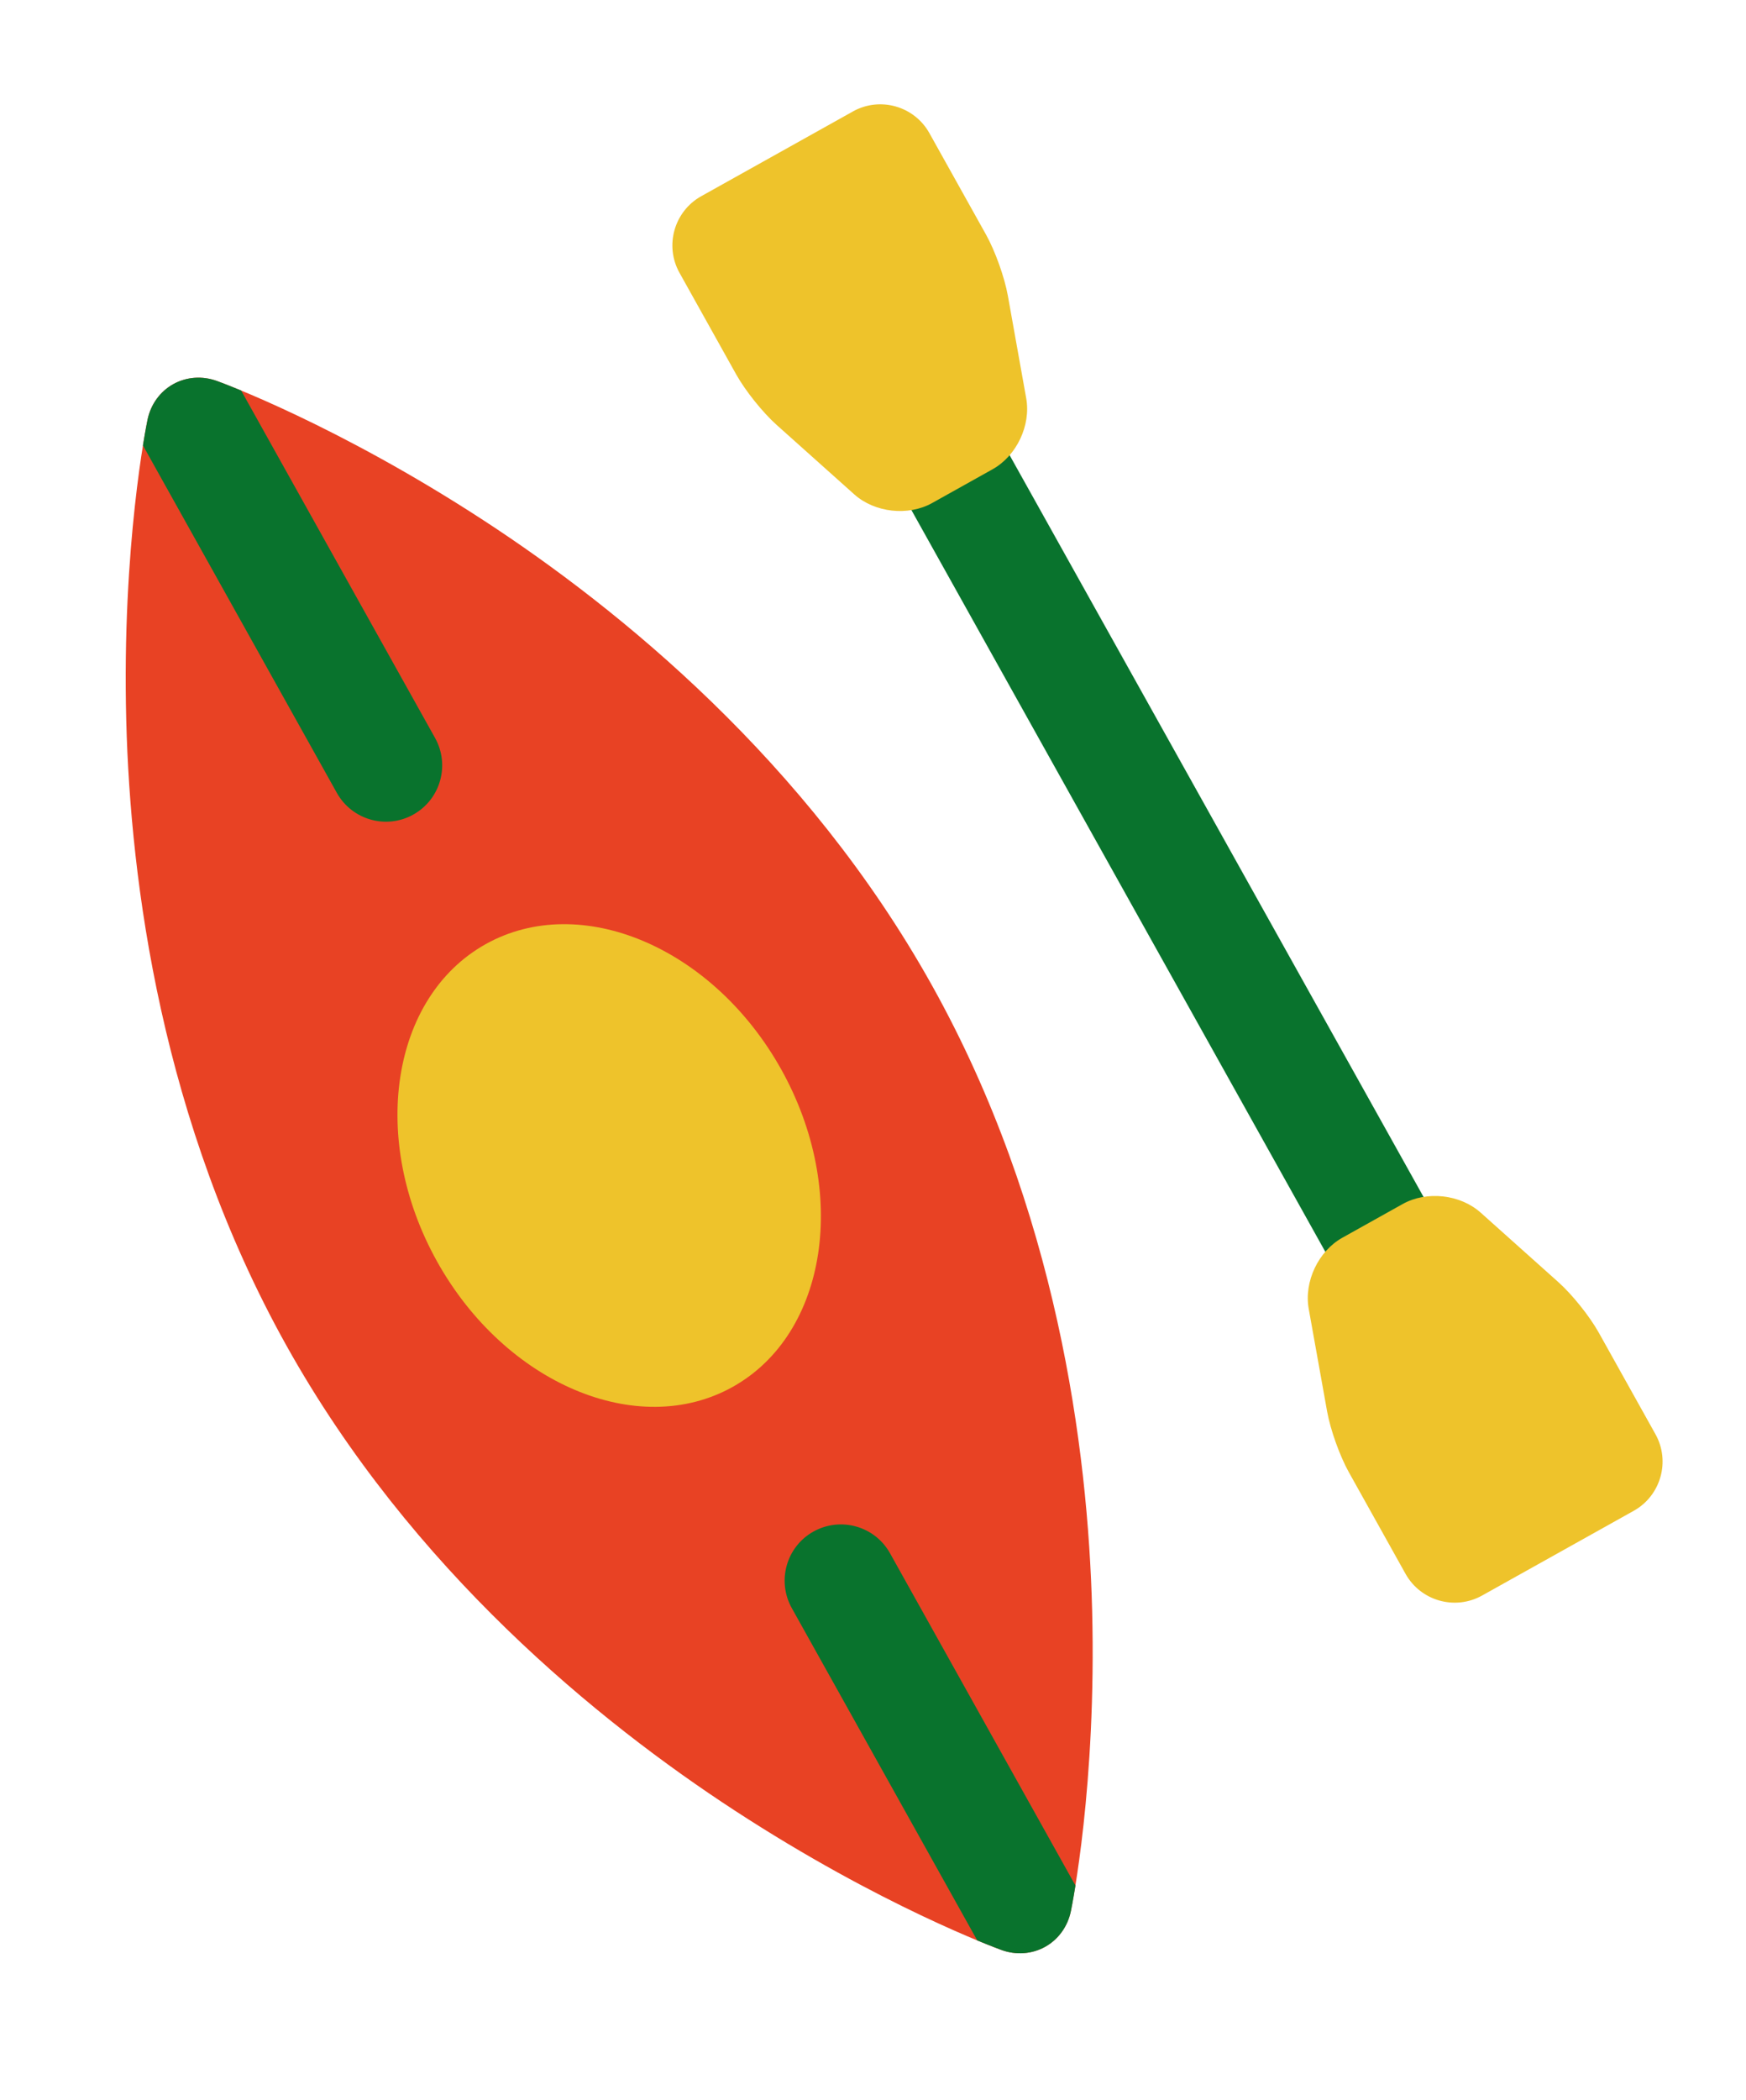
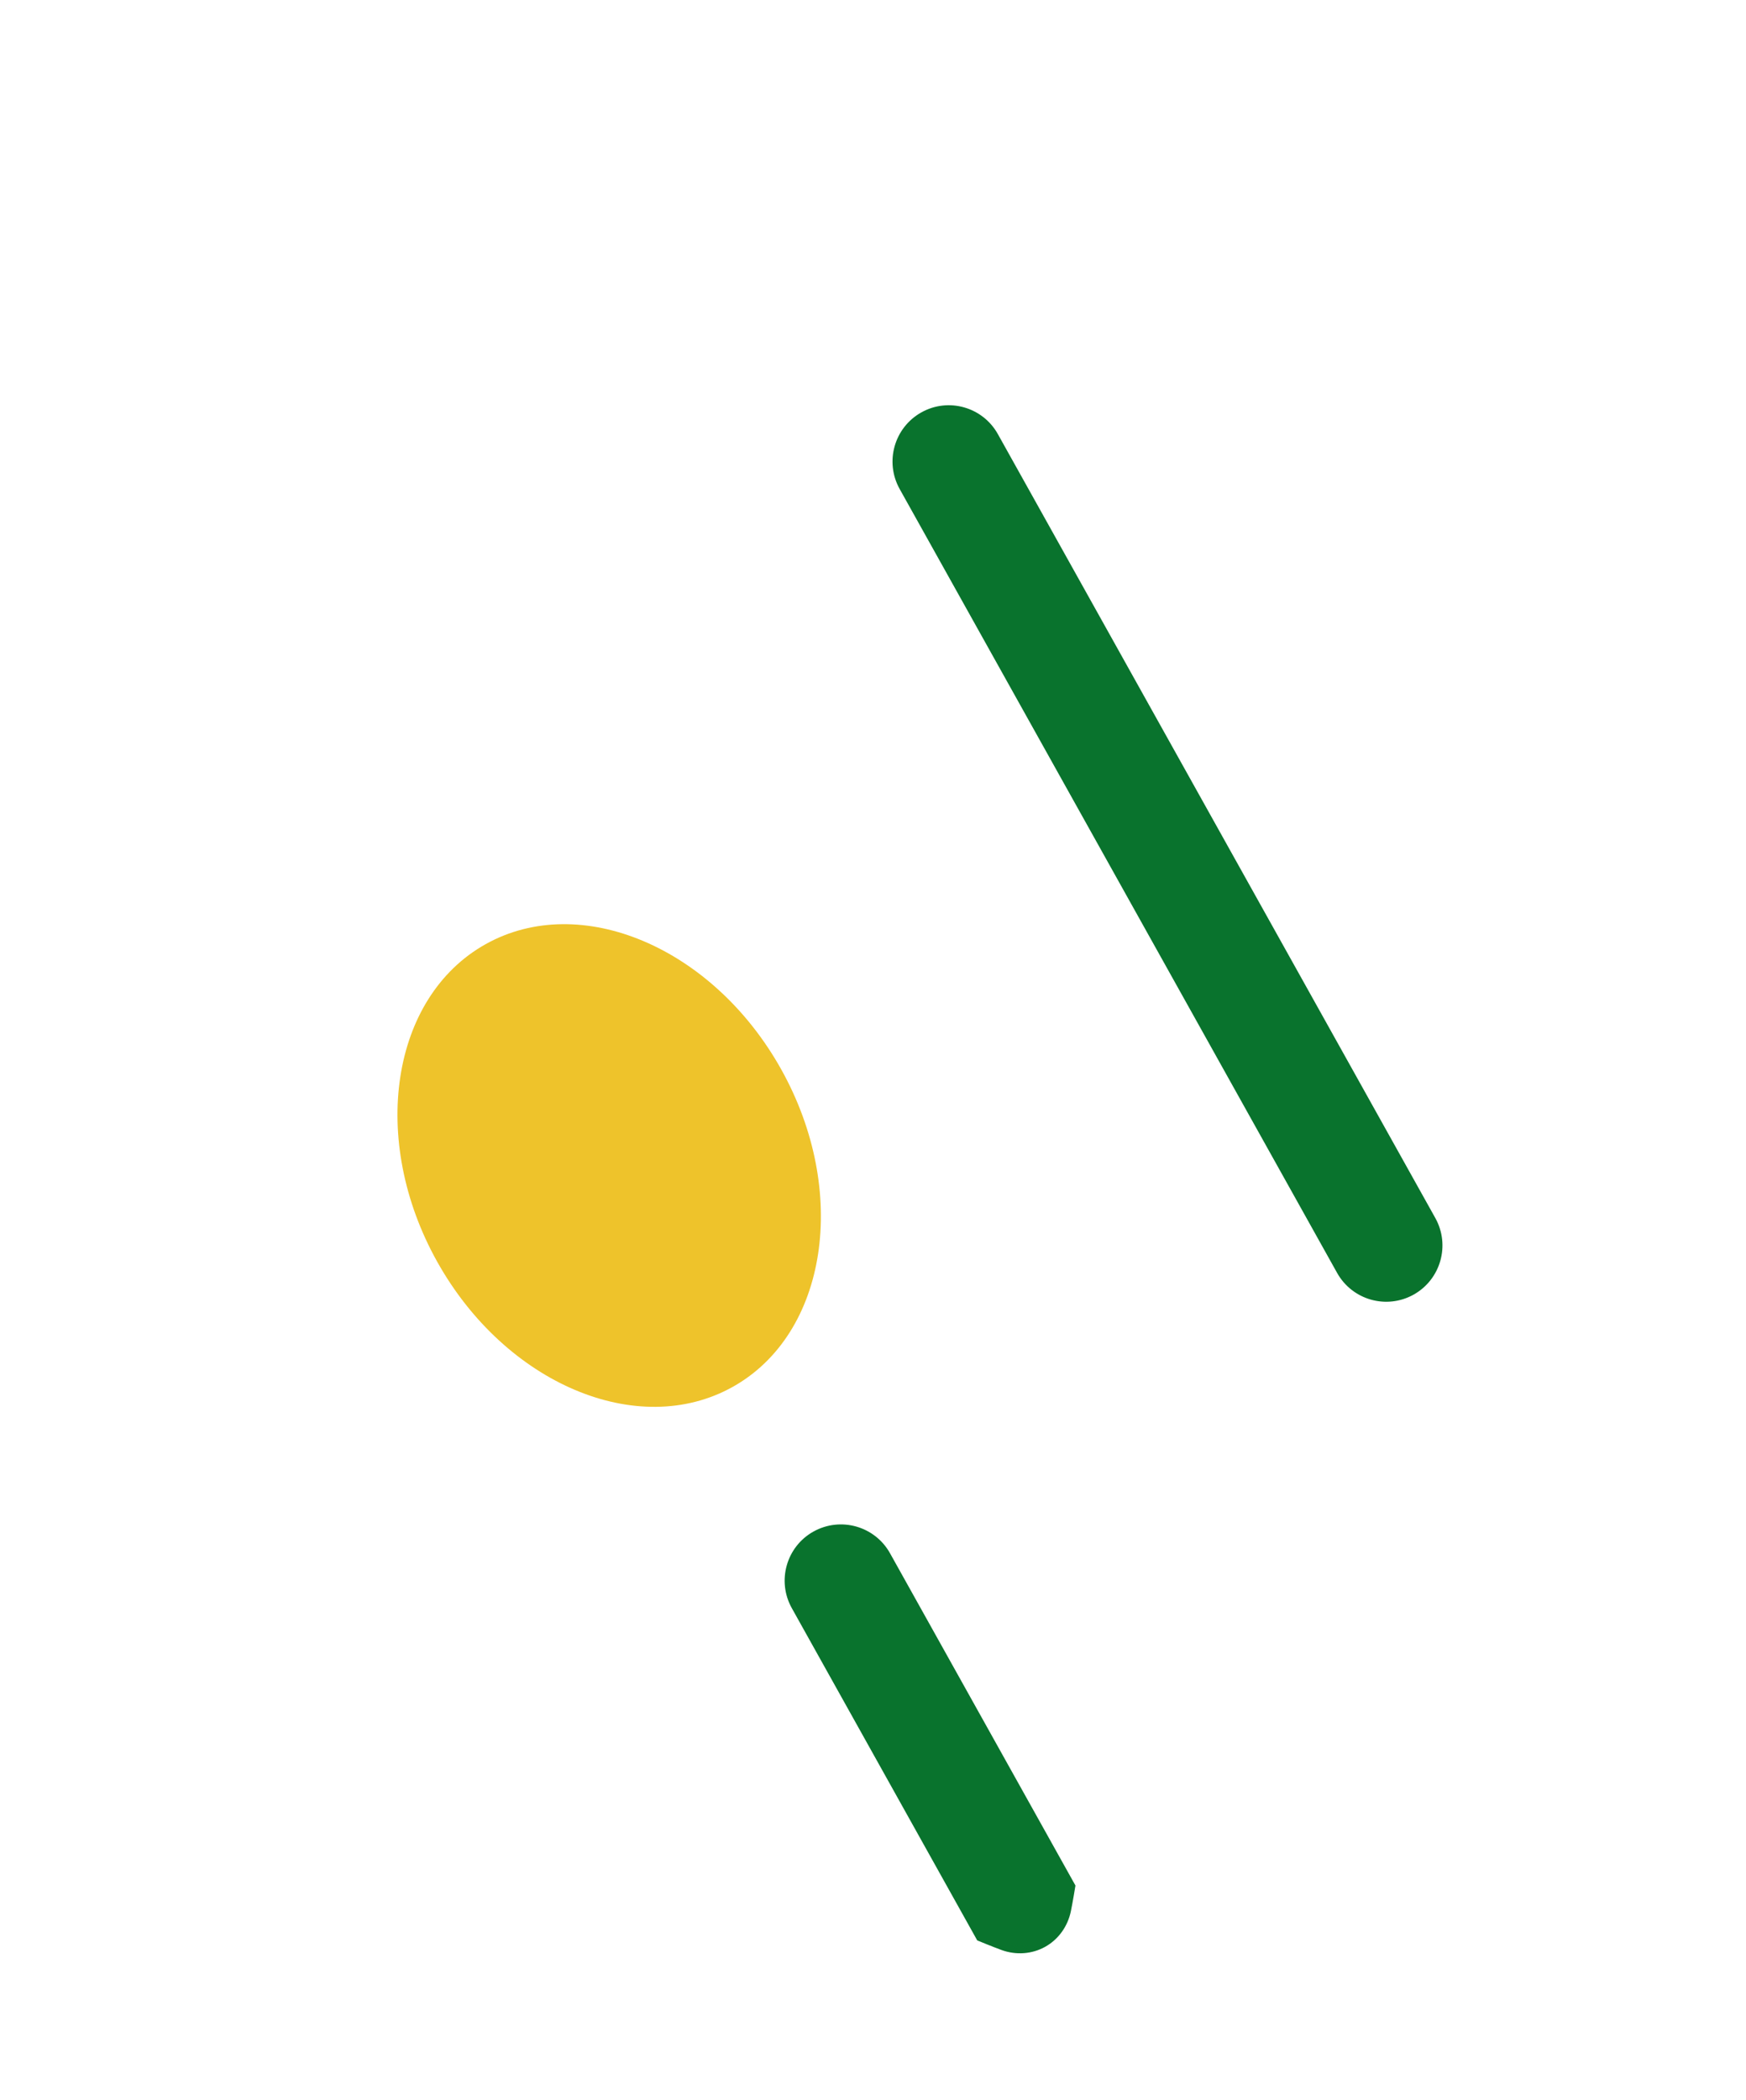
<svg xmlns="http://www.w3.org/2000/svg" width="198" height="238" viewBox="0 0 198 238" fill="none">
  <path d="M160.31 146.72C157.234 148.437 153.349 147.336 151.63 144.259L102.023 55.419C100.306 52.342 101.407 48.457 104.483 46.737C107.558 45.018 111.444 46.122 113.16 49.199L162.767 138.039C164.484 141.116 163.383 145.001 160.31 146.72Z" fill="#09732D" />
-   <path d="M96.717 12.635L79.517 22.239C76.447 23.954 75.342 27.85 77.057 30.918L83.482 42.427C84.519 44.282 86.493 46.746 88.076 48.161L96.874 56.027C99.196 58.104 102.997 58.524 105.717 57.004L112.568 53.178C115.288 51.658 116.925 48.201 116.374 45.135L114.294 33.517C113.92 31.428 112.855 28.454 111.822 26.599L105.396 15.09C103.684 12.018 99.79 10.916 96.719 12.631L96.717 12.635Z" fill="#EEC32B" />
-   <path d="M167.91 137.43C165.588 135.353 161.787 134.932 159.067 136.453L152.217 140.278C149.497 141.798 147.863 145.255 148.41 148.322L150.493 159.939C150.868 162.028 151.93 165.003 152.966 166.857L159.391 178.366C161.107 181.437 165.001 182.54 168.072 180.824L185.271 171.22C188.341 169.505 189.446 165.609 187.732 162.541L181.306 151.032C180.27 149.177 178.295 146.713 176.712 145.298L167.914 137.432L167.91 137.43Z" fill="#EEC32B" />
-   <path d="M54.879 58.999C38.269 48.169 25.141 43.37 24.589 43.172C22.934 42.573 21.129 42.709 19.639 43.54C18.149 44.372 17.09 45.836 16.731 47.561C16.613 48.136 13.81 61.827 14.318 81.653C14.786 99.971 18.318 127.133 32.494 152.519C46.67 177.905 67.939 195.163 83.289 205.17C99.9 216 113.028 220.8 113.577 220.998C115.232 221.597 117.036 221.462 118.526 220.63C120.016 219.799 121.072 218.335 121.434 216.609C121.552 216.035 124.354 202.341 123.851 182.517C123.383 164.199 119.85 137.037 105.674 111.651C91.499 86.265 70.226 69.007 54.879 58.999Z" fill="#E84224" />
  <path d="M55.075 107.002C44.318 113.01 41.85 129.151 49.574 142.984C57.299 156.816 72.334 163.184 83.091 157.178C93.848 151.169 96.316 135.029 88.591 121.193C80.866 107.361 65.831 100.993 55.075 107.002Z" fill="#EEC32B" />
-   <path d="M46.876 92.312C49.952 90.595 51.053 86.71 49.336 83.633L27.351 44.263C25.706 43.581 24.732 43.224 24.589 43.173C22.934 42.574 21.13 42.709 19.64 43.541C18.15 44.372 17.091 45.837 16.732 47.561C16.703 47.708 16.494 48.726 16.211 50.483L38.196 89.854C39.915 92.93 43.8 94.031 46.873 92.316L46.876 92.312Z" fill="#09732D" />
  <path d="M92.249 173.572C89.173 175.288 88.073 179.176 89.793 182.253L110.82 219.909C112.462 220.589 113.439 220.945 113.579 221C115.234 221.599 117.039 221.464 118.528 220.632C120.018 219.801 121.078 218.336 121.437 216.611C121.468 216.464 121.675 215.446 121.958 213.689L100.931 176.035C99.214 172.958 95.327 171.858 92.25 173.574L92.249 173.572Z" fill="#09732D" />
</svg>